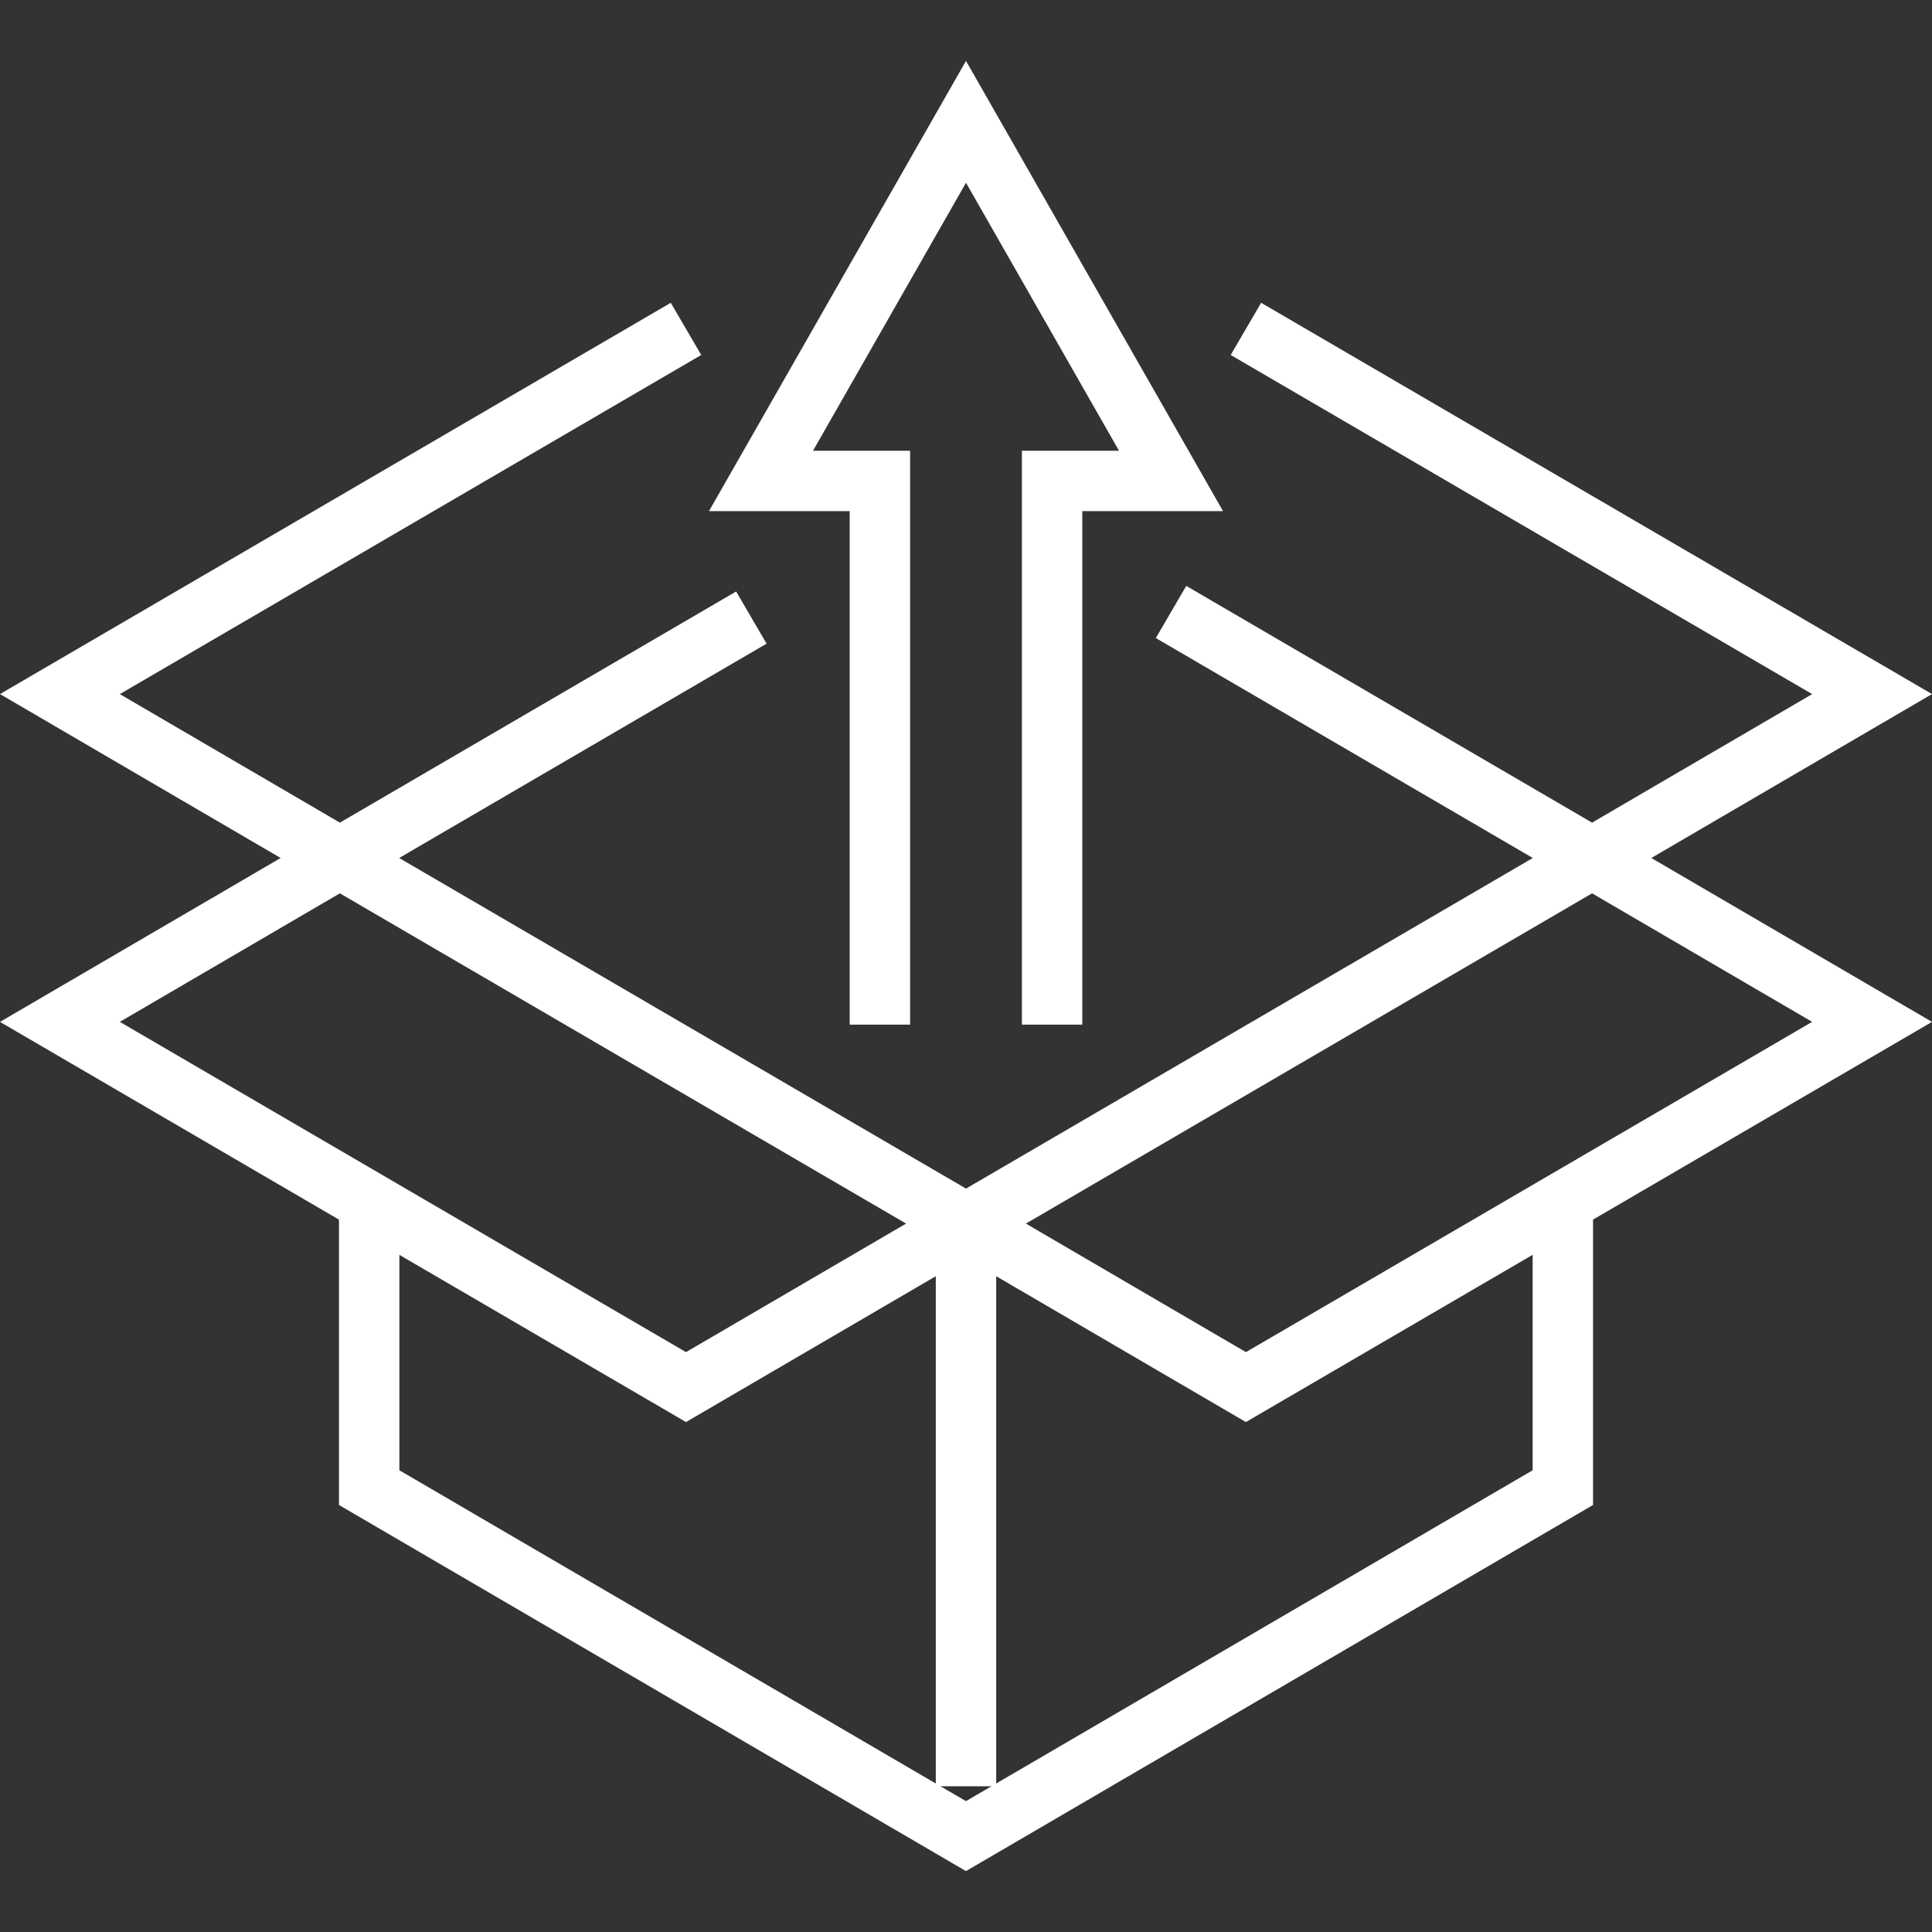
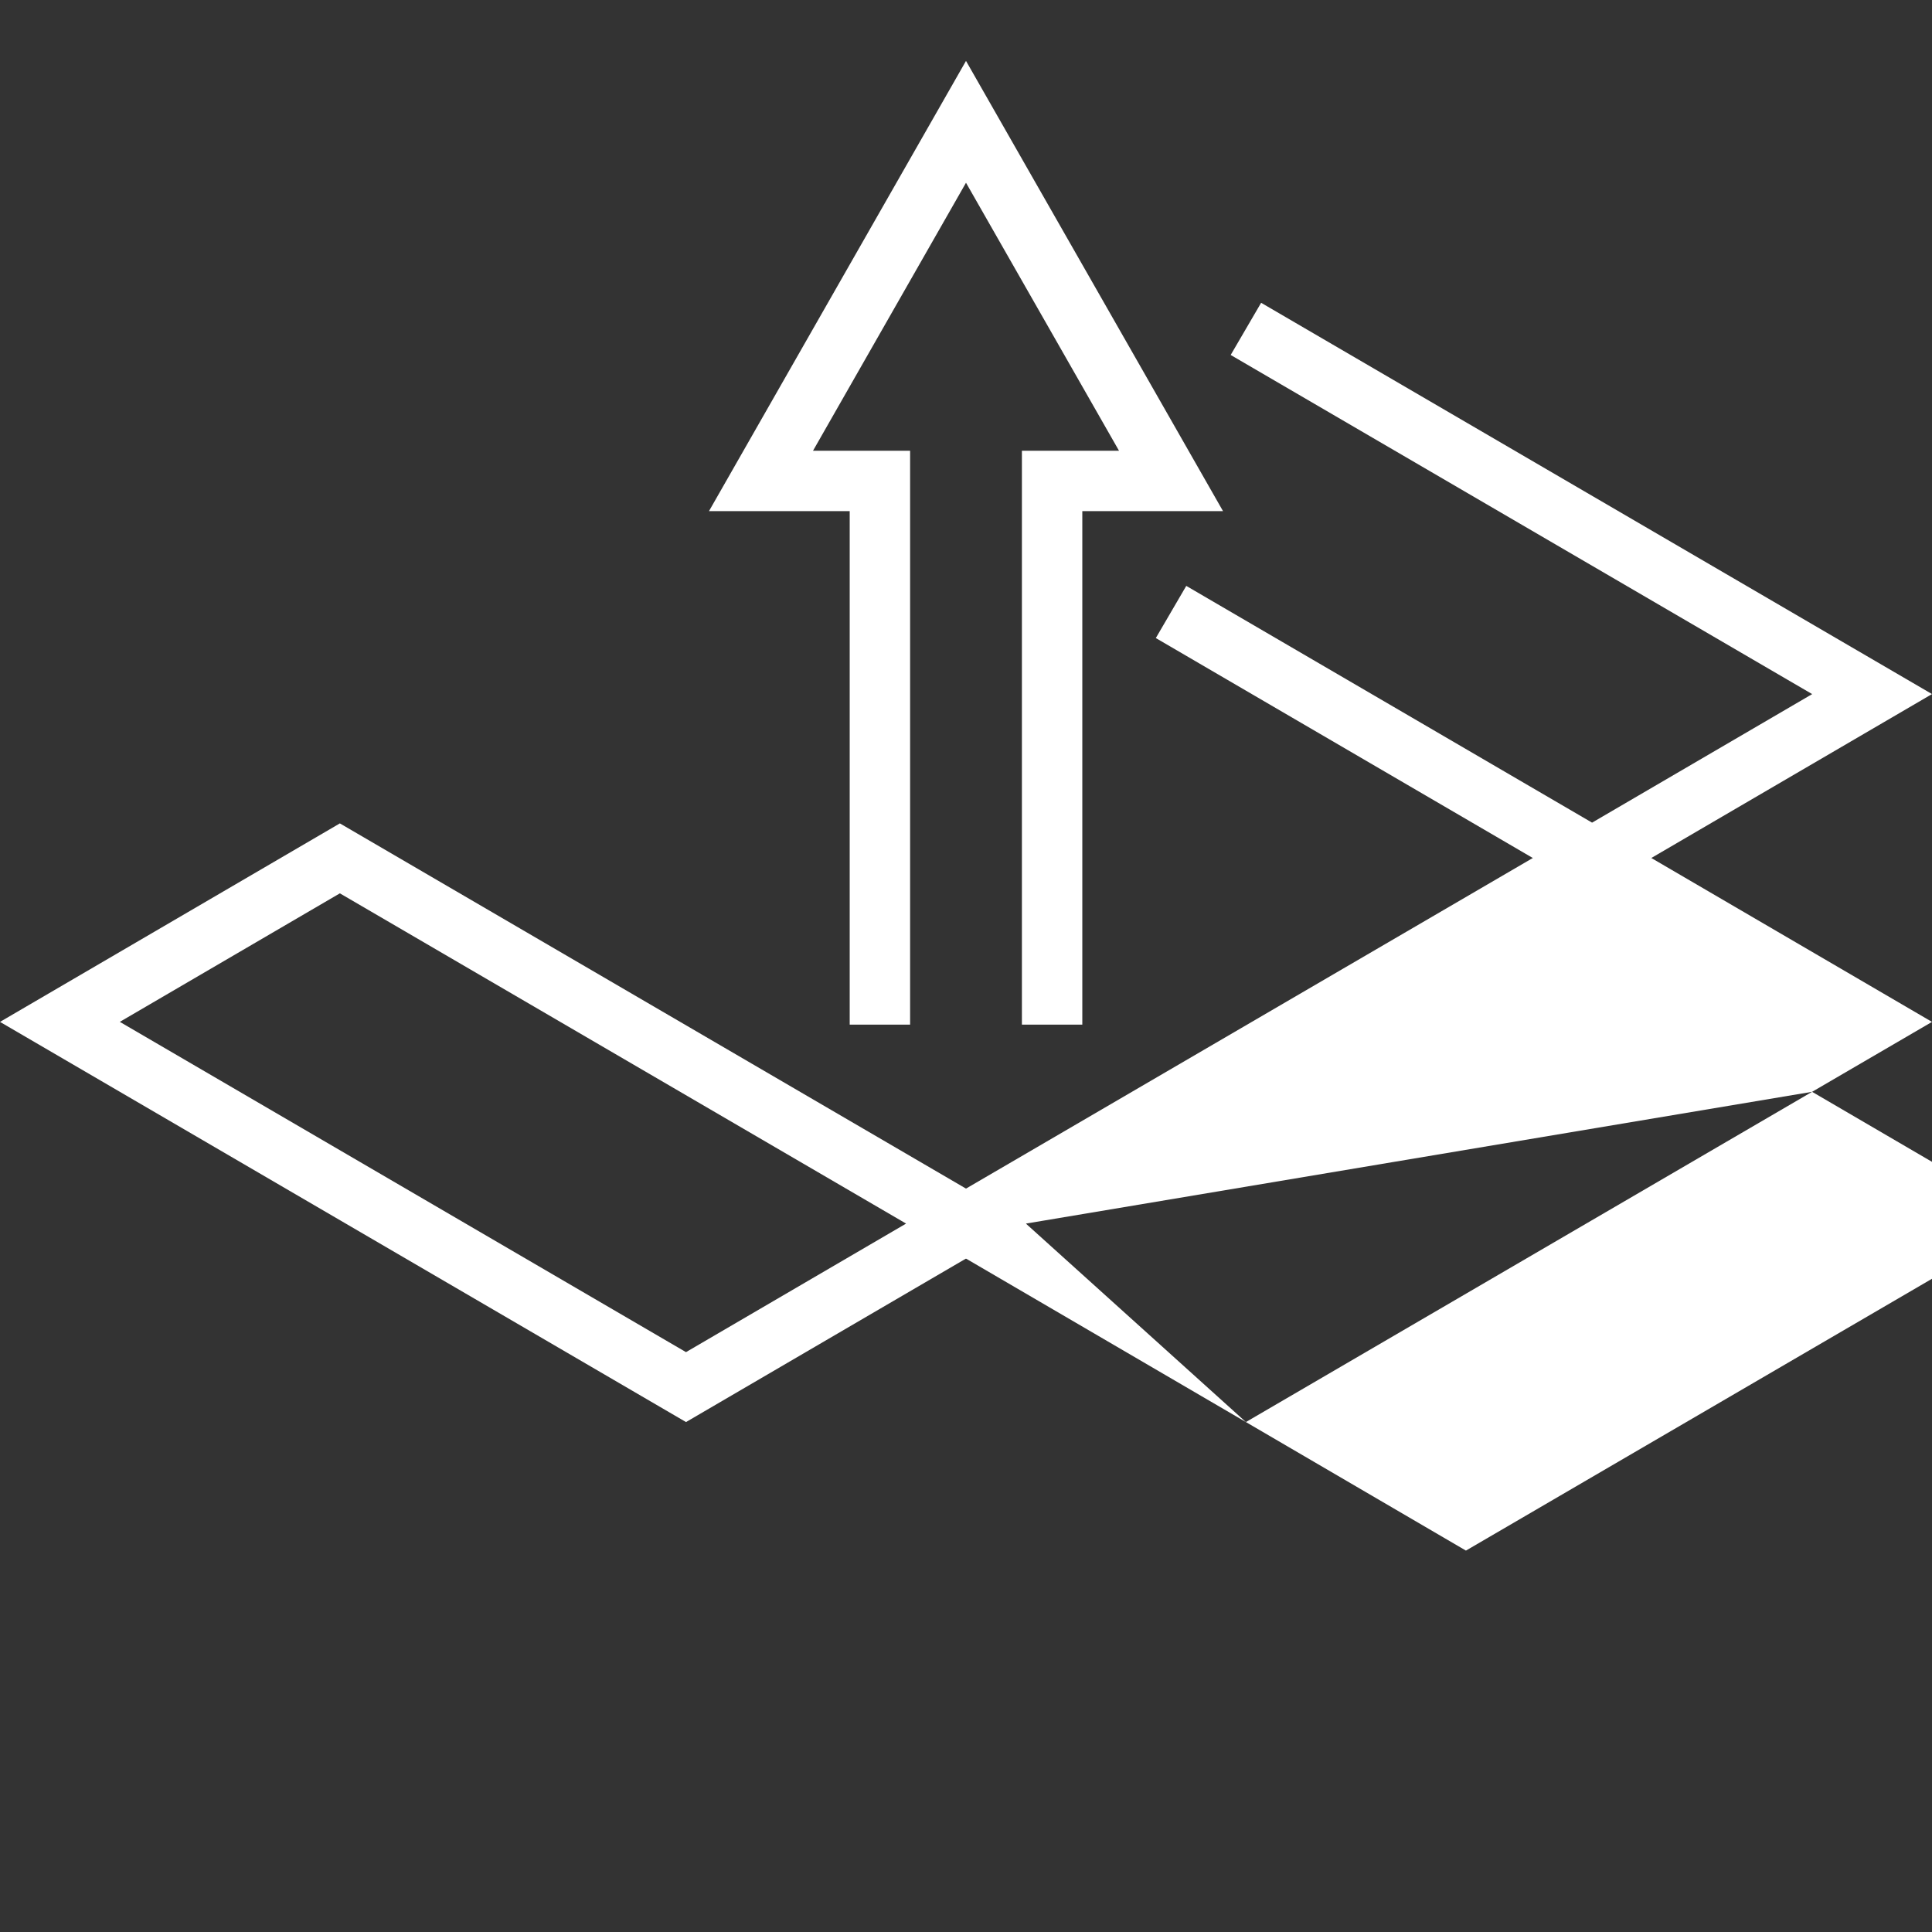
<svg xmlns="http://www.w3.org/2000/svg" version="1.1" id="Layer_1" x="0px" y="0px" width="128px" height="128px" viewBox="0 0 128 128" enable-background="new 0 0 128 128" xml:space="preserve">
  <rect x="0" y="0" width="128" height="128" fill="#333333" stroke="none" />
  <g>
    <g>
      <g>
        <g>
-           <polygon fill="#fff" points="63.998,123.965 22.458,99.709 22.458,79.791 26.46,79.791 26.46,97.41 63.998,119.33       101.541,97.41 101.541,79.791 105.543,79.791 105.543,99.709     " />
-         </g>
+           </g>
        <g>
-           <rect x="61.999" y="80.861" fill="#fff" width="4.002" height="37.484" />
-         </g>
+           </g>
        <g>
          <g>
-             <path fill="#fff" d="M82.544,94.215l-22.516-13.15l45.452-26.512L128,67.703L82.544,94.215z M67.968,81.066l14.578,8.516       l37.515-21.881l-14.582-8.515L67.968,81.066z" />
+             <path fill="#fff" d="M82.544,94.215l-22.516-13.15l45.452-26.512L128,67.703L82.544,94.215z l14.578,8.516       l37.515-21.881l-14.582-8.515L67.968,81.066z" />
          </g>
          <g>
            <path fill="#fff" d="M45.45,94.215L0,67.703l22.517-13.151l45.454,26.512L45.45,94.215z M7.938,67.701l37.511,21.881       l14.582-8.516l-37.514-21.88L7.938,67.701z" />
          </g>
        </g>
        <g>
          <g>
-             <polygon fill="#fff" points="22.517,59.136 0,45.984 44.441,20.061 46.458,23.518 7.938,45.986 22.518,54.502        48.771,39.188 50.788,42.645      " />
-           </g>
+             </g>
          <g>
            <polygon fill="#fff" points="105.48,59.136 76.576,42.273 78.593,38.817 105.479,54.502 120.061,45.986 81.536,23.518        83.553,20.061 128,45.984      " />
          </g>
        </g>
      </g>
    </g>
    <g>
      <polygon fill="#fff" points="71.706,67.883 67.704,67.883 67.704,29.863 74.137,29.863 64,12.107 53.864,29.863 60.297,29.863     60.297,67.883 56.295,67.883 56.295,33.865 46.971,33.865 64,4.035 81.029,33.865 71.706,33.865   " />
    </g>
  </g>
</svg>